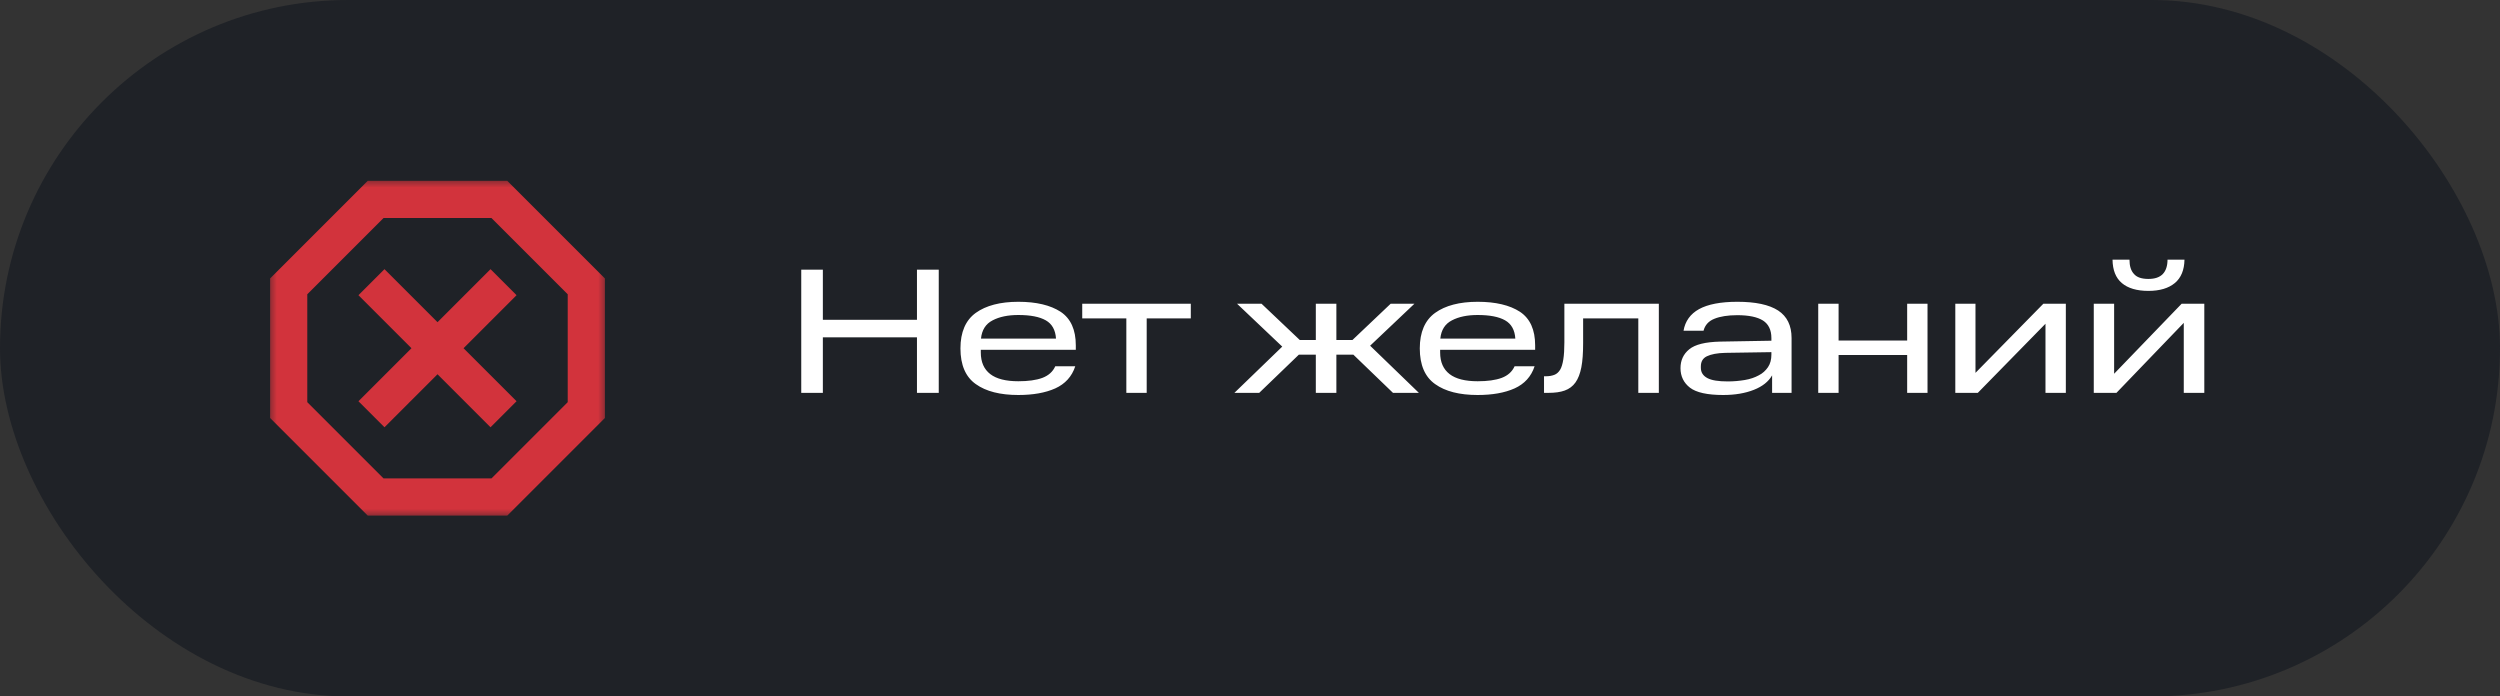
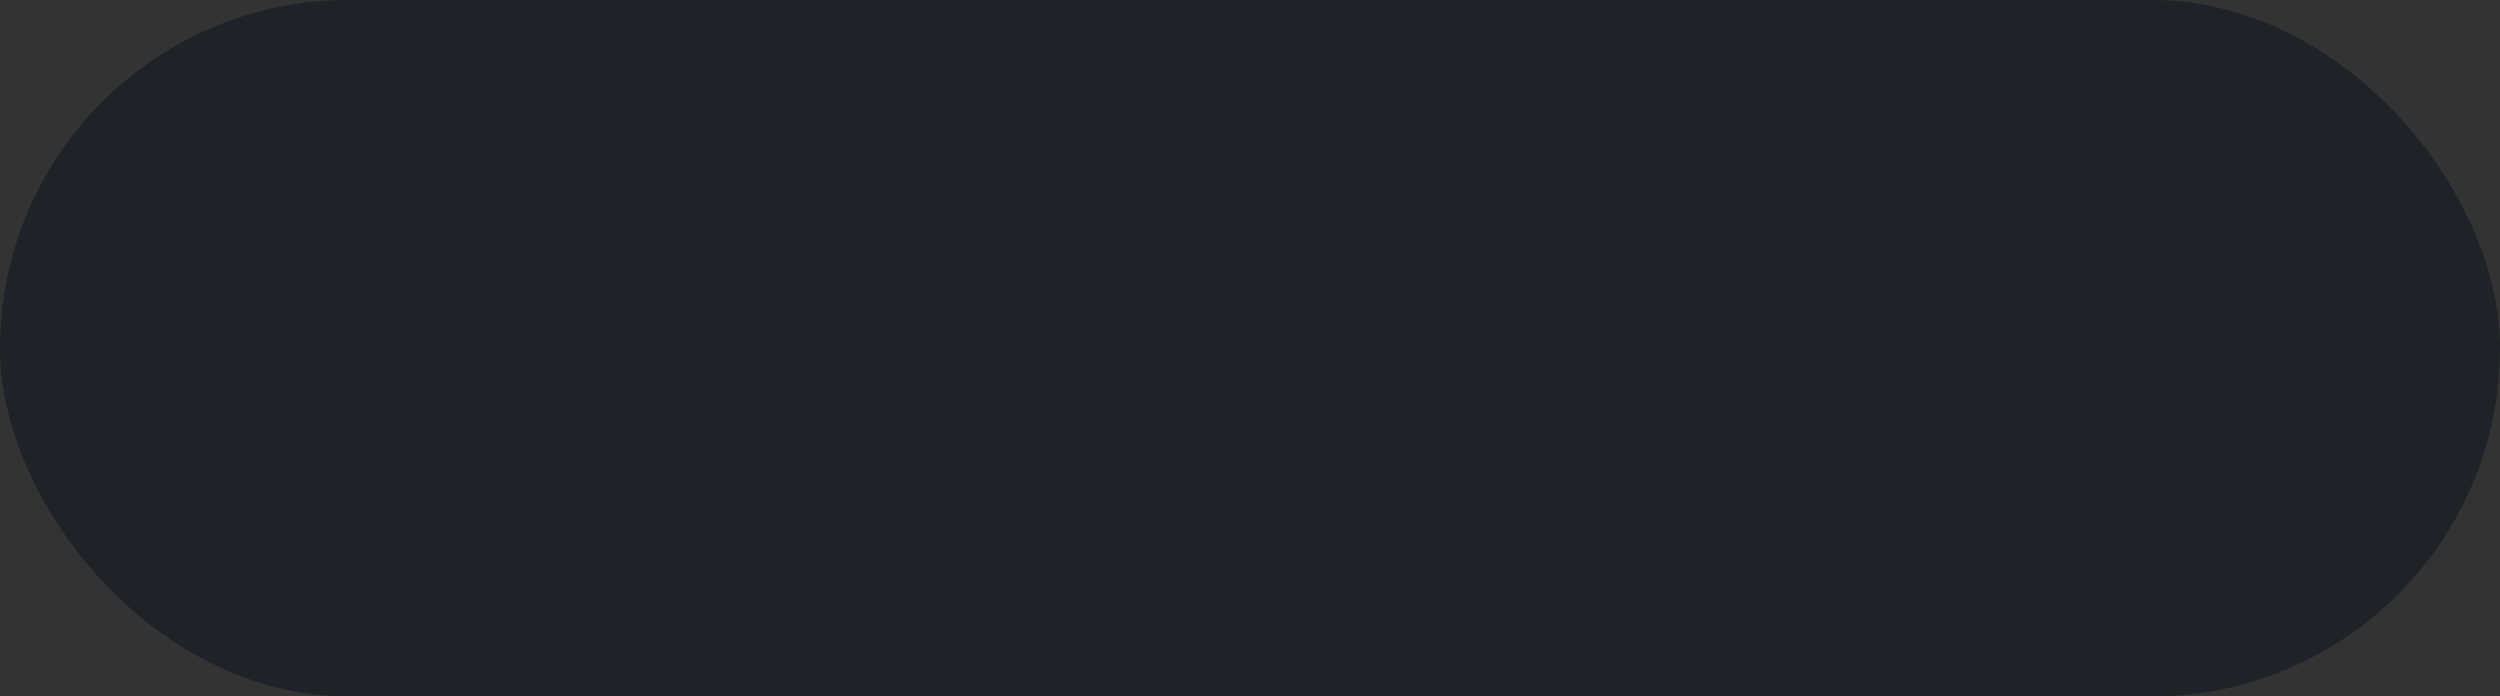
<svg xmlns="http://www.w3.org/2000/svg" width="140" height="39" viewBox="0 0 140 39" fill="none">
  <rect x="0" y="0" width="140" height="39" fill="#333333" stroke="none" />
  <rect width="140" height="39" rx="19.5" fill="#1F2227" />
-   <path d="M44.87 15.1H46.08V17.91H51.35V15.1H52.57V22H51.35V18.89H46.08V22H44.87V15.1ZM53.785 19.51C53.785 18.6 54.075 17.93 54.645 17.52C55.215 17.11 56.016 16.9 57.026 16.9C58.035 16.9 58.825 17.09 59.395 17.46C59.965 17.84 60.245 18.47 60.245 19.34V19.59H54.925V19.74C54.925 20.28 55.105 20.68 55.456 20.95C55.806 21.22 56.336 21.35 57.026 21.35C57.575 21.35 58.026 21.29 58.376 21.16C58.715 21.03 58.956 20.82 59.096 20.51H60.215C60.026 21.09 59.645 21.5 59.096 21.75C58.535 22 57.846 22.12 57.026 22.12C56.016 22.12 55.215 21.92 54.645 21.51C54.075 21.11 53.785 20.44 53.785 19.51ZM57.026 17.64C56.446 17.64 55.965 17.74 55.586 17.94C55.196 18.14 54.986 18.48 54.935 18.96H59.136C59.105 18.48 58.916 18.14 58.566 17.94C58.215 17.74 57.706 17.64 57.026 17.64ZM63.075 17.83H60.605V17.01H66.685V17.83H64.215V22H63.075V17.83ZM73.686 17.01H74.837V19.04H75.737L77.876 17.01H79.207L76.727 19.36L79.457 22H78.007L75.787 19.86H74.837V22H73.686V19.86H72.737L70.516 22H69.126L71.806 19.41L69.276 17.01H70.647L72.787 19.04H73.686V17.01ZM79.508 19.51C79.508 18.6 79.798 17.93 80.368 17.52C80.938 17.11 81.738 16.9 82.748 16.9C83.758 16.9 84.548 17.09 85.118 17.46C85.688 17.84 85.968 18.47 85.968 19.34V19.59H80.648V19.74C80.648 20.28 80.828 20.68 81.178 20.95C81.528 21.22 82.058 21.35 82.748 21.35C83.298 21.35 83.748 21.29 84.098 21.16C84.438 21.03 84.678 20.82 84.818 20.51H85.938C85.748 21.09 85.368 21.5 84.818 21.75C84.258 22 83.568 22.12 82.748 22.12C81.738 22.12 80.938 21.92 80.368 21.51C79.798 21.11 79.508 20.44 79.508 19.51ZM82.748 17.64C82.168 17.64 81.688 17.74 81.308 17.94C80.918 18.14 80.708 18.48 80.658 18.96H84.858C84.828 18.48 84.638 18.14 84.288 17.94C83.938 17.74 83.428 17.64 82.748 17.64ZM86.465 22V21.07H86.595C86.765 21.07 86.915 21.04 87.045 20.99C87.175 20.94 87.275 20.85 87.365 20.71C87.445 20.58 87.505 20.38 87.545 20.13C87.585 19.88 87.605 19.56 87.605 19.17V17.01H92.895V22H91.745V17.83H88.655V19.21C88.655 19.76 88.625 20.21 88.555 20.57C88.485 20.93 88.375 21.21 88.225 21.42C88.075 21.63 87.875 21.78 87.625 21.87C87.375 21.96 87.075 22 86.715 22H86.465ZM94.108 20.62C94.108 20.18 94.268 19.83 94.598 19.56C94.928 19.29 95.498 19.15 96.328 19.13L99.198 19.08V18.93C99.198 18.48 99.038 18.15 98.728 17.95C98.408 17.75 97.928 17.65 97.288 17.65C96.758 17.65 96.328 17.72 96.008 17.85C95.678 17.98 95.478 18.21 95.398 18.52H94.278C94.368 17.99 94.658 17.58 95.148 17.31C95.638 17.04 96.358 16.9 97.288 16.9C98.308 16.9 99.068 17.06 99.578 17.39C100.078 17.72 100.328 18.23 100.328 18.93V22H99.238V21.02C99.038 21.37 98.698 21.64 98.218 21.83C97.738 22.02 97.168 22.12 96.498 22.12C95.608 22.12 94.988 21.98 94.638 21.71C94.288 21.44 94.108 21.07 94.108 20.62ZM95.248 20.6C95.248 20.85 95.368 21.04 95.608 21.17C95.848 21.3 96.228 21.36 96.758 21.36C97.088 21.36 97.408 21.33 97.708 21.28C98.008 21.23 98.268 21.14 98.488 21.02C98.708 20.91 98.878 20.75 99.008 20.56C99.138 20.37 99.198 20.13 99.198 19.86V19.72L96.618 19.76C96.158 19.77 95.818 19.84 95.588 19.95C95.358 20.06 95.248 20.25 95.248 20.52V20.6ZM101.821 17.01H102.961V19.07H106.801V17.01H107.941V22H106.801V19.88H102.961V22H101.821V17.01ZM109.497 17.01H110.627V20.88L114.427 17.01H115.687V22H114.547V18.13L110.757 22H109.497V17.01ZM118.301 14.54H119.251C119.251 14.89 119.331 15.16 119.501 15.34C119.661 15.53 119.931 15.62 120.311 15.62C120.671 15.62 120.941 15.53 121.121 15.34C121.291 15.16 121.381 14.89 121.381 14.54H122.331C122.321 15.12 122.141 15.56 121.791 15.85C121.441 16.14 120.951 16.29 120.311 16.29C119.661 16.29 119.161 16.14 118.821 15.85C118.481 15.56 118.311 15.13 118.301 14.54ZM117.251 17.01H118.391V20.93L122.171 17.01H123.441V22H122.291V18.08L118.521 22H117.251V17.01Z" fill="white" />
  <mask id="mask0_42_9841" style="mask-type:alpha" maskUnits="userSpaceOnUse" x="15" y="10" width="19" height="19">
-     <rect x="15" y="10" width="19" height="19" fill="#D9D9D9" />
-   </mask>
+     </mask>
  <g mask="url(#mask0_42_9841)">
-     <path d="M20.594 28.875L15.125 23.406V15.594L20.594 10.125H28.406L33.875 15.594V23.406L28.406 28.875H20.594ZM21.531 23.927L24.5 20.958L27.469 23.927L28.927 22.469L25.958 19.5L28.927 16.531L27.469 15.073L24.5 18.042L21.531 15.073L20.073 16.531L23.042 19.5L20.073 22.469L21.531 23.927ZM21.479 26.792H27.521L31.792 22.521V16.479L27.521 12.208H21.479L17.208 16.479V22.521L21.479 26.792Z" fill="#D2333C" />
+     <path d="M20.594 28.875L15.125 23.406V15.594L20.594 10.125H28.406V23.406L28.406 28.875H20.594ZM21.531 23.927L24.5 20.958L27.469 23.927L28.927 22.469L25.958 19.5L28.927 16.531L27.469 15.073L24.5 18.042L21.531 15.073L20.073 16.531L23.042 19.5L20.073 22.469L21.531 23.927ZM21.479 26.792H27.521L31.792 22.521V16.479L27.521 12.208H21.479L17.208 16.479V22.521L21.479 26.792Z" fill="#D2333C" />
  </g>
</svg>